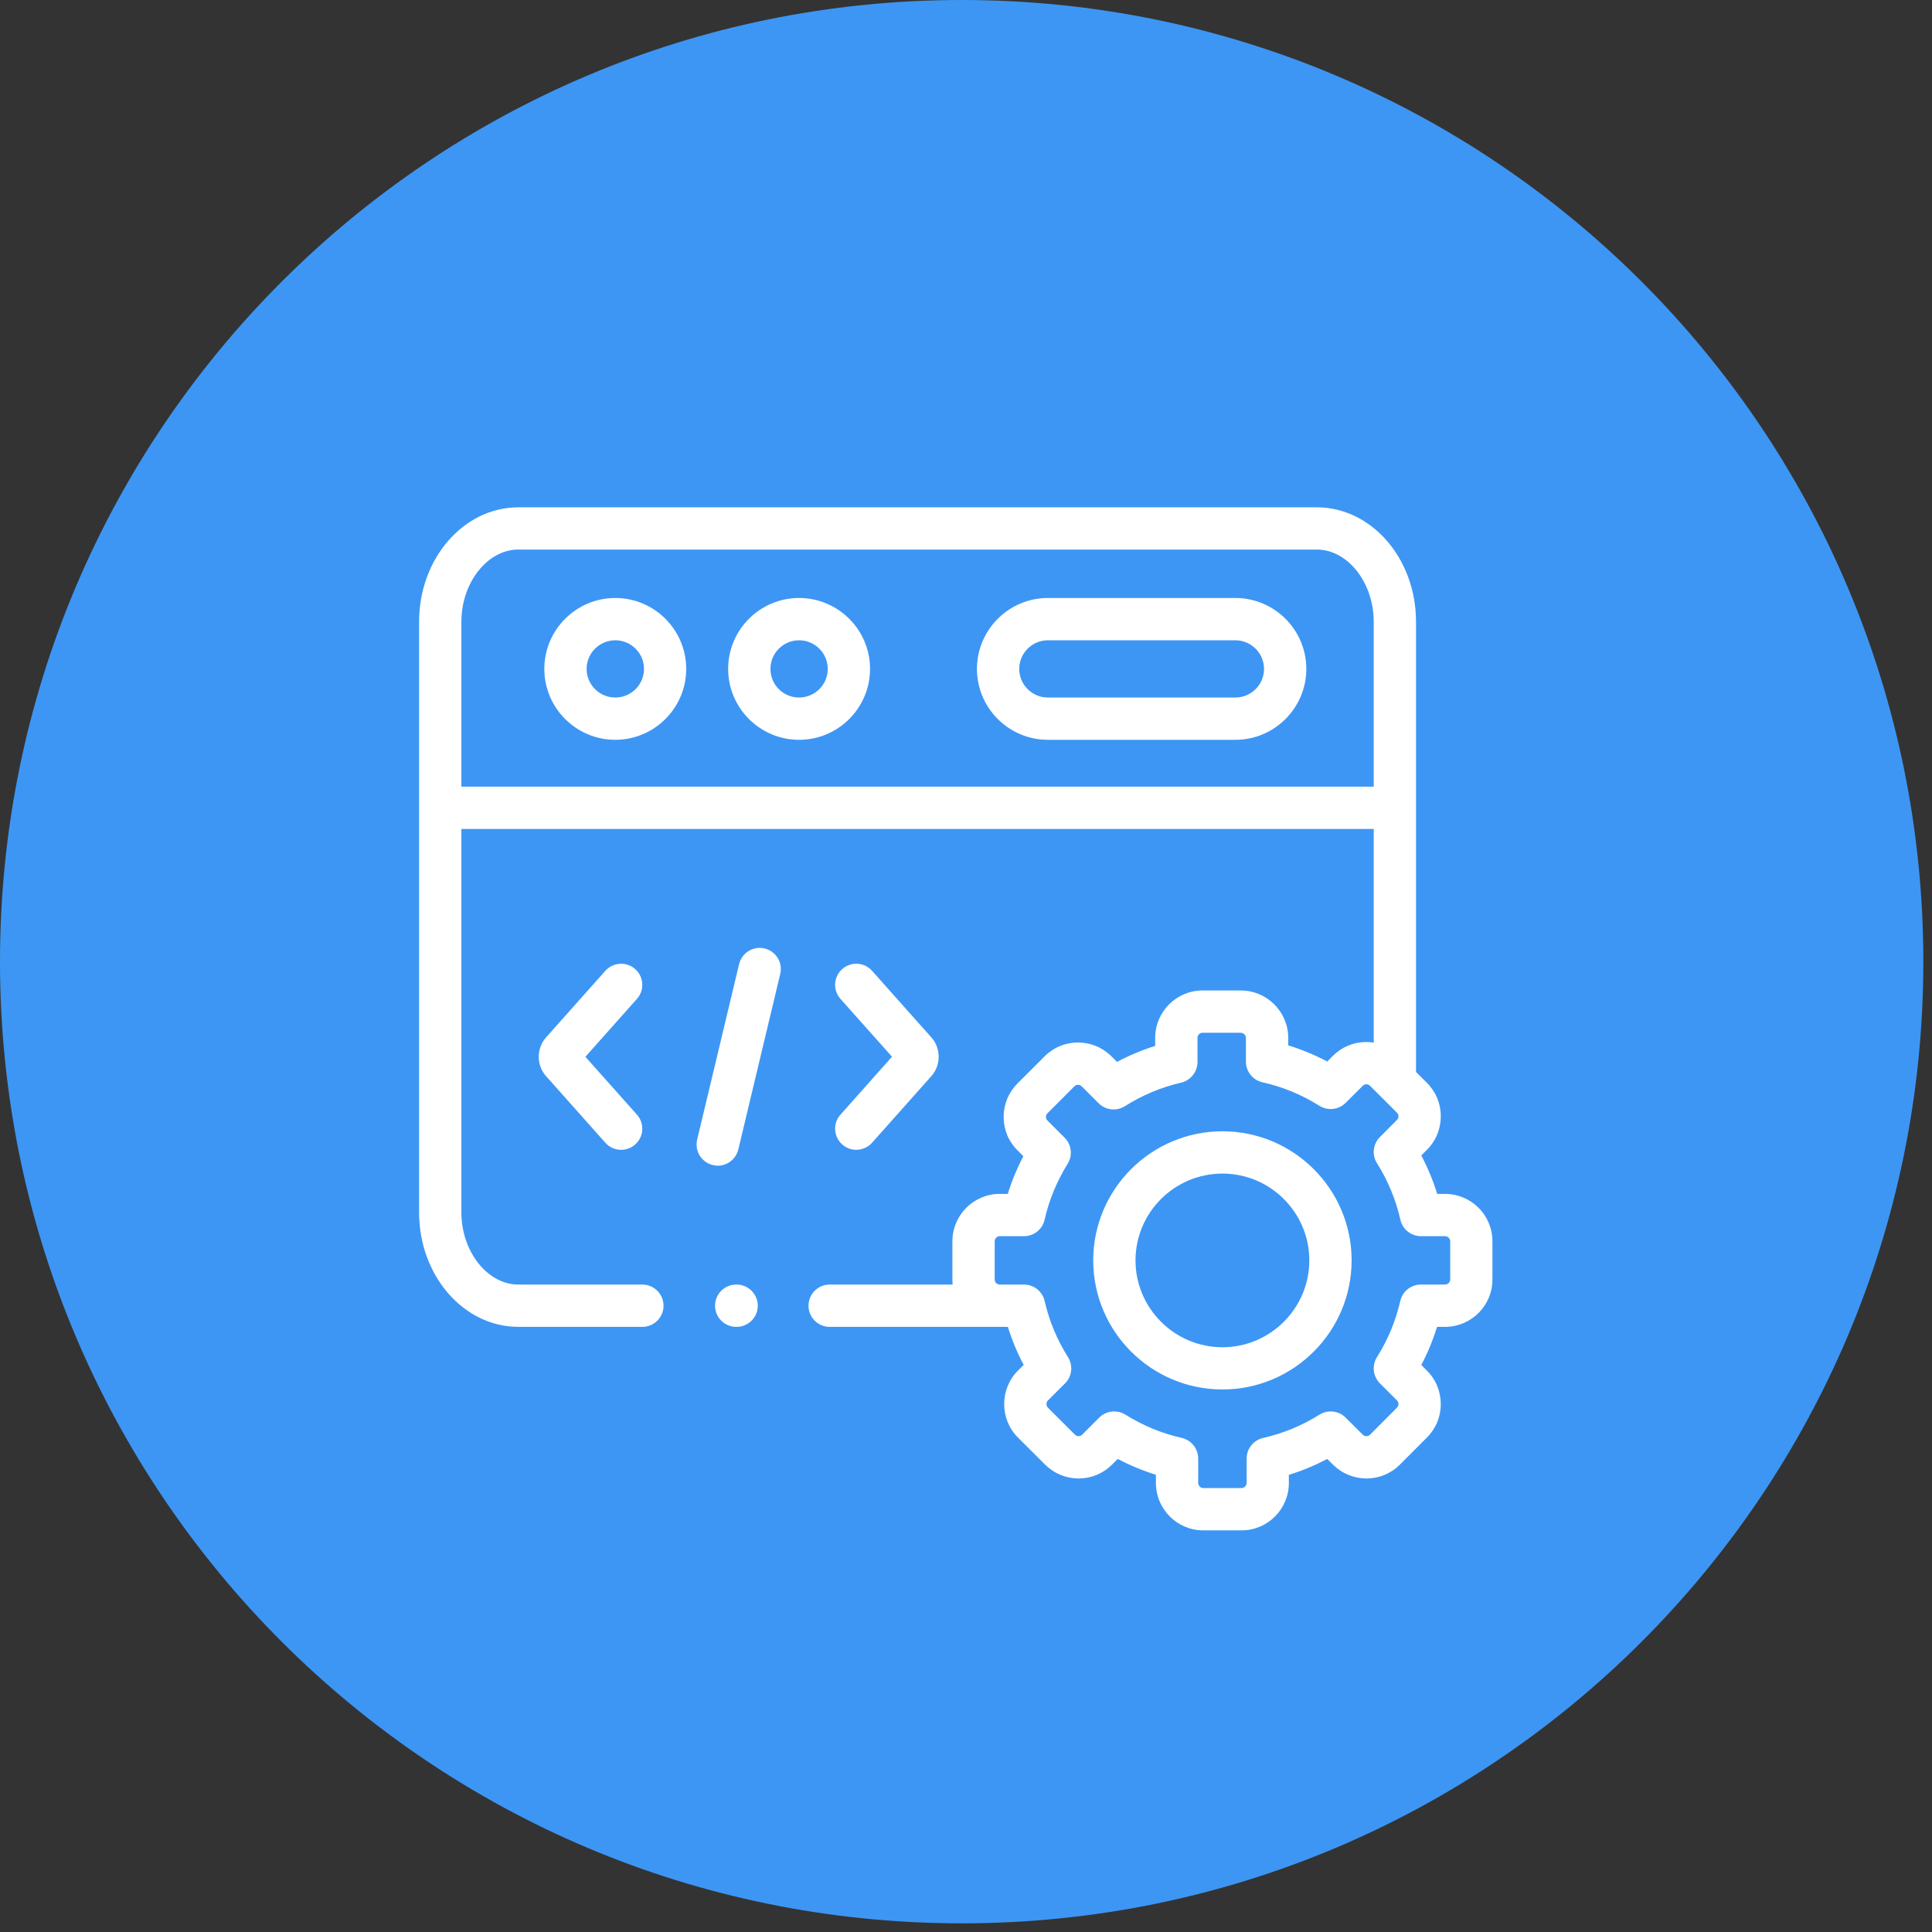
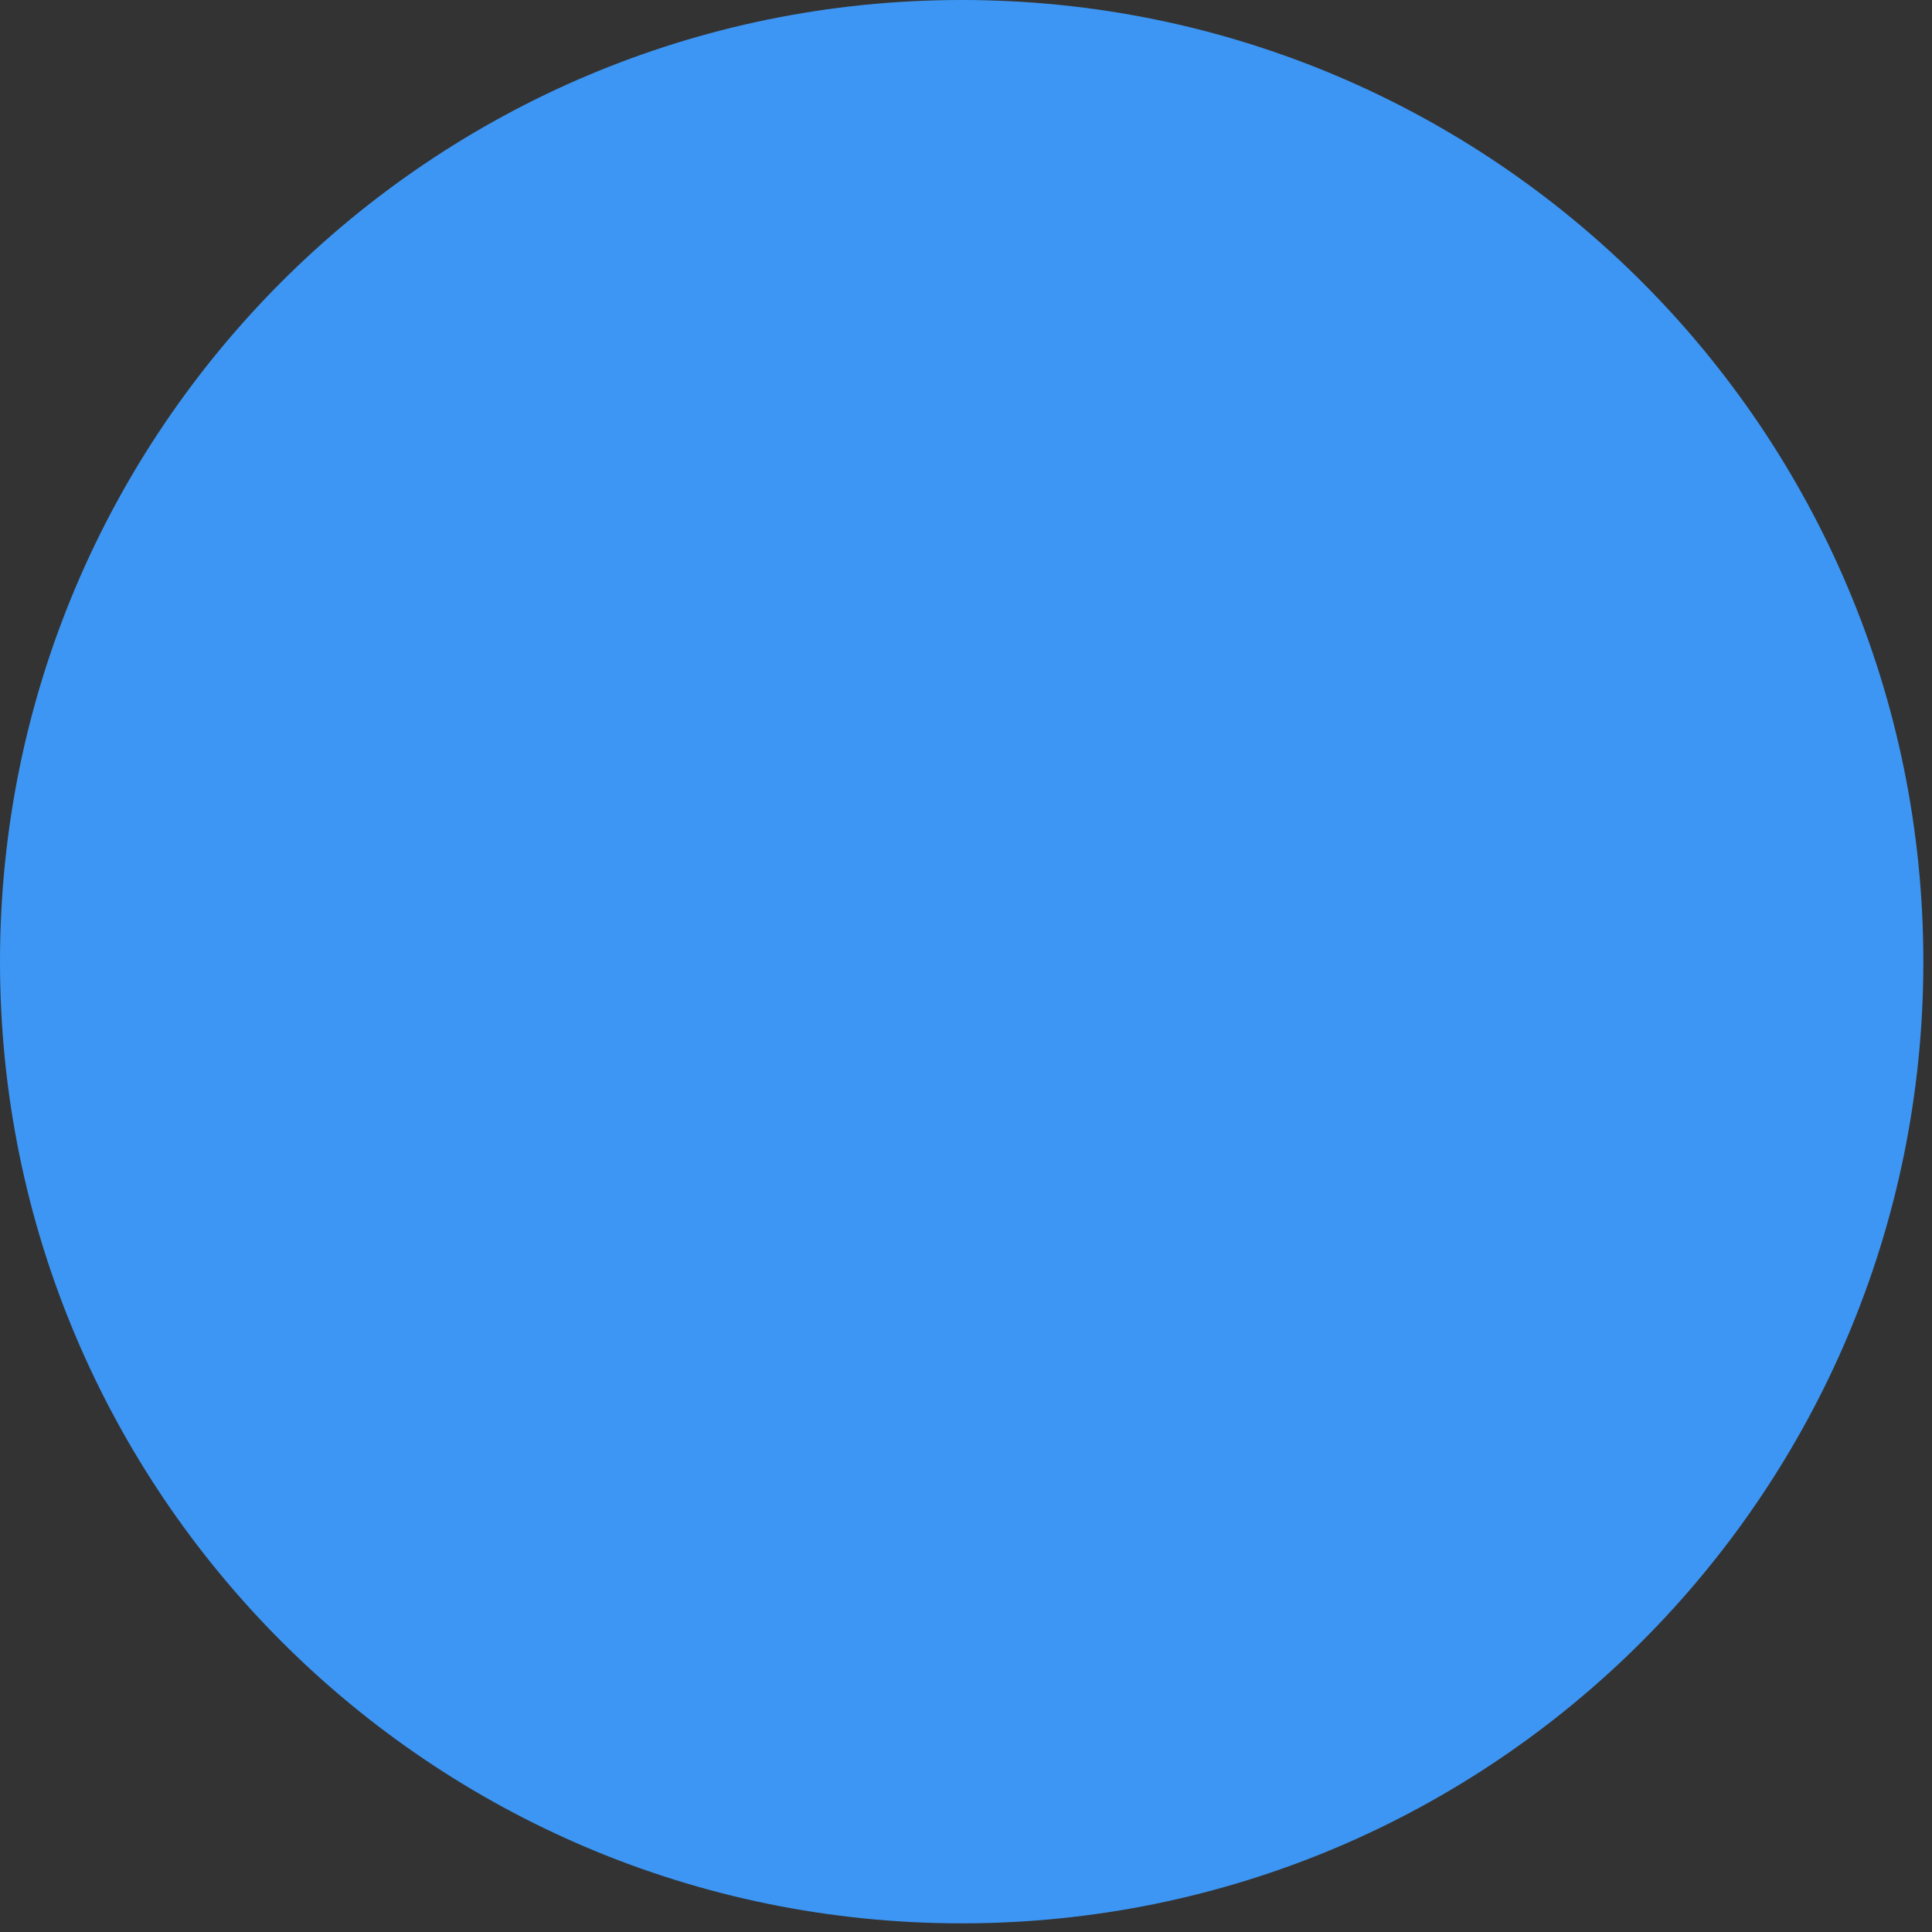
<svg xmlns="http://www.w3.org/2000/svg" width="27" height="27" viewBox="0 0 27 27" fill="none">
  <rect x="0" y="0" width="27" height="27" fill="#333333" stroke="none" />
  <path d="M13.44 26.879C20.862 26.879 26.879 20.862 26.879 13.44C26.879 6.017 20.862 0 13.44 0C6.017 0 0 6.017 0 13.44C0 20.862 6.017 26.879 13.44 26.879Z" fill="#3D96F4" />
  <g clip-path="url(#clip0_535_2205)">
    <path d="M8.599 8.357C8.052 8.357 7.607 8.802 7.607 9.348C7.607 9.894 8.052 10.339 8.599 10.339C9.145 10.339 9.59 9.894 9.59 9.348C9.59 8.802 9.145 8.357 8.599 8.357ZM8.599 9.748C8.378 9.748 8.198 9.569 8.198 9.348C8.198 9.128 8.378 8.948 8.599 8.948C8.82 8.948 9 9.128 9 9.348C9 9.569 8.82 9.748 8.599 9.748Z" fill="white" />
    <path d="M17.264 8.357H14.644C14.098 8.357 13.653 8.802 13.653 9.348C13.653 9.894 14.098 10.339 14.644 10.339H17.264C17.811 10.339 18.256 9.894 18.256 9.348C18.256 8.802 17.811 8.357 17.264 8.357ZM17.264 9.748H14.644C14.424 9.748 14.244 9.569 14.244 9.348C14.244 9.128 14.424 8.948 14.644 8.948H17.264C17.485 8.948 17.665 9.128 17.665 9.348C17.665 9.569 17.485 9.748 17.264 9.748Z" fill="white" />
    <path d="M11.167 8.357C10.62 8.357 10.176 8.802 10.176 9.348C10.176 9.894 10.62 10.339 11.167 10.339C11.714 10.339 12.159 9.894 12.159 9.348C12.159 8.802 11.714 8.357 11.167 8.357ZM11.167 9.748C10.946 9.748 10.767 9.569 10.767 9.348C10.767 9.128 10.946 8.948 11.167 8.948C11.388 8.948 11.568 9.128 11.568 9.348C11.568 9.569 11.388 9.748 11.167 9.748Z" fill="white" />
    <path d="M10.685 13.255C10.527 13.217 10.367 13.315 10.329 13.474L9.743 15.926C9.705 16.085 9.803 16.244 9.962 16.282C9.985 16.288 10.008 16.291 10.031 16.291C10.164 16.291 10.285 16.199 10.318 16.064L10.904 13.611C10.942 13.452 10.844 13.293 10.685 13.255Z" fill="white" />
    <path d="M11.77 15.994C11.826 16.044 11.896 16.069 11.966 16.069C12.048 16.069 12.129 16.035 12.187 15.97L13.015 15.04C13.152 14.888 13.152 14.649 13.016 14.498L12.187 13.567C12.078 13.445 11.892 13.435 11.77 13.543C11.648 13.652 11.637 13.838 11.746 13.96L12.466 14.768L11.746 15.577C11.637 15.699 11.648 15.885 11.77 15.994Z" fill="white" />
    <path d="M8.877 13.543C8.755 13.435 8.569 13.446 8.46 13.567L7.632 14.497C7.495 14.649 7.495 14.888 7.631 15.039L8.46 15.97C8.518 16.036 8.599 16.069 8.681 16.069C8.751 16.069 8.821 16.044 8.877 15.994C8.999 15.886 9.01 15.699 8.901 15.577L8.181 14.769L8.901 13.96C9.01 13.839 8.999 13.652 8.877 13.543Z" fill="white" />
    <path d="M20.195 16.685H20.085C20.028 16.499 19.953 16.32 19.863 16.148L19.941 16.069C20.066 15.945 20.135 15.779 20.135 15.602C20.136 15.425 20.067 15.258 19.942 15.133L19.789 14.981V8.688C19.789 7.806 19.167 7.09 18.403 7.09H7.244C6.479 7.09 5.857 7.806 5.857 8.688V16.945C5.857 17.826 6.479 18.543 7.244 18.543H8.977C9.14 18.543 9.273 18.411 9.273 18.248C9.273 18.085 9.14 17.952 8.977 17.952H7.244C6.813 17.952 6.448 17.491 6.448 16.945V11.585H19.198V14.571C19.164 14.566 19.13 14.562 19.096 14.562C19.095 14.562 19.095 14.562 19.095 14.562C18.918 14.562 18.752 14.631 18.628 14.755L18.549 14.835C18.373 14.742 18.191 14.667 18.003 14.609V14.504C18.003 14.139 17.705 13.842 17.34 13.842H16.805C16.441 13.842 16.144 14.139 16.144 14.504V14.617C15.959 14.675 15.781 14.749 15.611 14.84L15.534 14.764C15.41 14.639 15.244 14.57 15.067 14.569C15.066 14.569 15.066 14.569 15.066 14.569C14.889 14.569 14.722 14.638 14.598 14.763L14.22 15.141C14.095 15.266 14.026 15.432 14.026 15.61C14.026 15.787 14.095 15.953 14.22 16.076L14.301 16.158C14.213 16.327 14.14 16.503 14.084 16.685H13.971C13.607 16.685 13.31 16.982 13.31 17.347V17.882C13.31 17.906 13.311 17.929 13.313 17.952H11.595C11.431 17.952 11.299 18.084 11.299 18.248C11.299 18.411 11.431 18.543 11.595 18.543H13.971H14.085C14.142 18.727 14.216 18.905 14.306 19.075L14.226 19.154C13.969 19.413 13.969 19.832 14.226 20.09L14.604 20.467C14.729 20.592 14.895 20.661 15.072 20.662H15.073C15.25 20.662 15.416 20.593 15.541 20.468L15.62 20.389C15.792 20.479 15.97 20.553 16.154 20.61V20.724C16.154 21.09 16.451 21.387 16.815 21.387H17.351C17.716 21.387 18.012 21.09 18.012 20.724V20.611C18.198 20.554 18.377 20.479 18.549 20.389L18.627 20.467C18.752 20.592 18.918 20.661 19.095 20.662H19.096C19.273 20.662 19.439 20.593 19.564 20.468L19.941 20.09C20.066 19.966 20.135 19.8 20.135 19.623C20.135 19.446 20.067 19.279 19.941 19.154L19.863 19.075C19.953 18.905 20.026 18.727 20.083 18.543H20.195C20.56 18.543 20.857 18.247 20.857 17.882V17.347C20.857 16.982 20.56 16.685 20.195 16.685ZM6.448 10.994V8.688C6.448 8.142 6.813 7.68 7.244 7.68H18.403C18.834 7.68 19.198 8.142 19.198 8.688V10.994L6.448 10.994ZM20.267 17.882C20.267 17.919 20.233 17.952 20.195 17.952H19.857C19.719 17.952 19.6 18.047 19.569 18.182C19.505 18.46 19.396 18.724 19.243 18.967C19.17 19.084 19.187 19.235 19.285 19.333L19.524 19.572C19.542 19.59 19.544 19.611 19.544 19.622C19.544 19.636 19.541 19.655 19.523 19.672L19.146 20.05C19.128 20.068 19.107 20.071 19.096 20.071C19.096 20.071 19.096 20.071 19.096 20.071C19.082 20.071 19.063 20.067 19.045 20.05L18.805 19.811C18.708 19.714 18.556 19.697 18.44 19.77C18.197 19.923 17.932 20.032 17.651 20.096C17.517 20.127 17.422 20.246 17.422 20.384V20.724C17.422 20.762 17.389 20.796 17.351 20.796H16.815C16.778 20.796 16.745 20.762 16.745 20.724V20.384C16.745 20.245 16.649 20.126 16.515 20.095C16.238 20.033 15.973 19.923 15.728 19.77C15.679 19.739 15.625 19.725 15.571 19.725C15.495 19.725 15.419 19.754 15.362 19.811L15.123 20.05C15.105 20.068 15.084 20.071 15.073 20.071C15.073 20.071 15.072 20.071 15.072 20.071C15.059 20.071 15.04 20.067 15.023 20.05L14.644 19.672C14.618 19.645 14.618 19.598 14.644 19.572L14.884 19.333C14.982 19.236 14.999 19.083 14.925 18.966C14.773 18.725 14.663 18.461 14.599 18.182C14.568 18.048 14.449 17.952 14.311 17.952H13.971C13.933 17.952 13.901 17.92 13.901 17.882V17.347C13.901 17.309 13.933 17.276 13.971 17.276H14.31C14.448 17.276 14.568 17.181 14.598 17.047C14.661 16.769 14.77 16.507 14.92 16.265C14.993 16.149 14.976 15.998 14.879 15.9L14.637 15.658C14.621 15.642 14.617 15.622 14.617 15.609C14.617 15.598 14.62 15.576 14.638 15.559L15.015 15.181C15.033 15.163 15.055 15.161 15.066 15.161H15.066C15.079 15.161 15.099 15.164 15.116 15.181L15.354 15.419C15.452 15.516 15.604 15.533 15.721 15.459C15.962 15.306 16.227 15.195 16.507 15.13C16.64 15.098 16.735 14.979 16.735 14.842V14.504C16.735 14.466 16.767 14.433 16.805 14.433H17.34C17.379 14.433 17.412 14.466 17.412 14.504V14.837C17.412 14.975 17.508 15.095 17.643 15.125C17.924 15.188 18.192 15.298 18.44 15.454C18.556 15.527 18.708 15.51 18.805 15.413L19.046 15.173C19.063 15.157 19.082 15.153 19.095 15.153H19.096C19.107 15.153 19.128 15.156 19.146 15.174L19.524 15.551C19.542 15.569 19.544 15.59 19.544 15.601C19.544 15.615 19.541 15.634 19.523 15.651L19.284 15.891C19.187 15.989 19.17 16.141 19.244 16.257C19.397 16.5 19.507 16.765 19.571 17.047C19.601 17.181 19.721 17.276 19.859 17.276H20.195C20.233 17.276 20.267 17.309 20.267 17.347V17.882Z" fill="white" />
    <path d="M17.084 15.81C16.088 15.81 15.278 16.619 15.278 17.614C15.278 18.609 16.088 19.418 17.084 19.418C18.079 19.418 18.889 18.609 18.889 17.614C18.889 16.619 18.079 15.81 17.084 15.81ZM17.084 18.828C16.414 18.828 15.869 18.283 15.869 17.614C15.869 16.945 16.414 16.401 17.084 16.401C17.753 16.401 18.298 16.945 18.298 17.614C18.298 18.283 17.753 18.828 17.084 18.828Z" fill="white" />
    <path d="M10.294 17.952H10.289C10.125 17.952 9.993 18.084 9.993 18.248C9.993 18.411 10.125 18.543 10.289 18.543H10.294C10.457 18.543 10.59 18.411 10.59 18.248C10.59 18.084 10.457 17.952 10.294 17.952Z" fill="white" />
  </g>
  <defs>
    <clipPath id="clip0_535_2205">
-       <rect width="15" height="15" fill="white" transform="translate(5.857 6.738)" />
-     </clipPath>
+       </clipPath>
  </defs>
</svg>